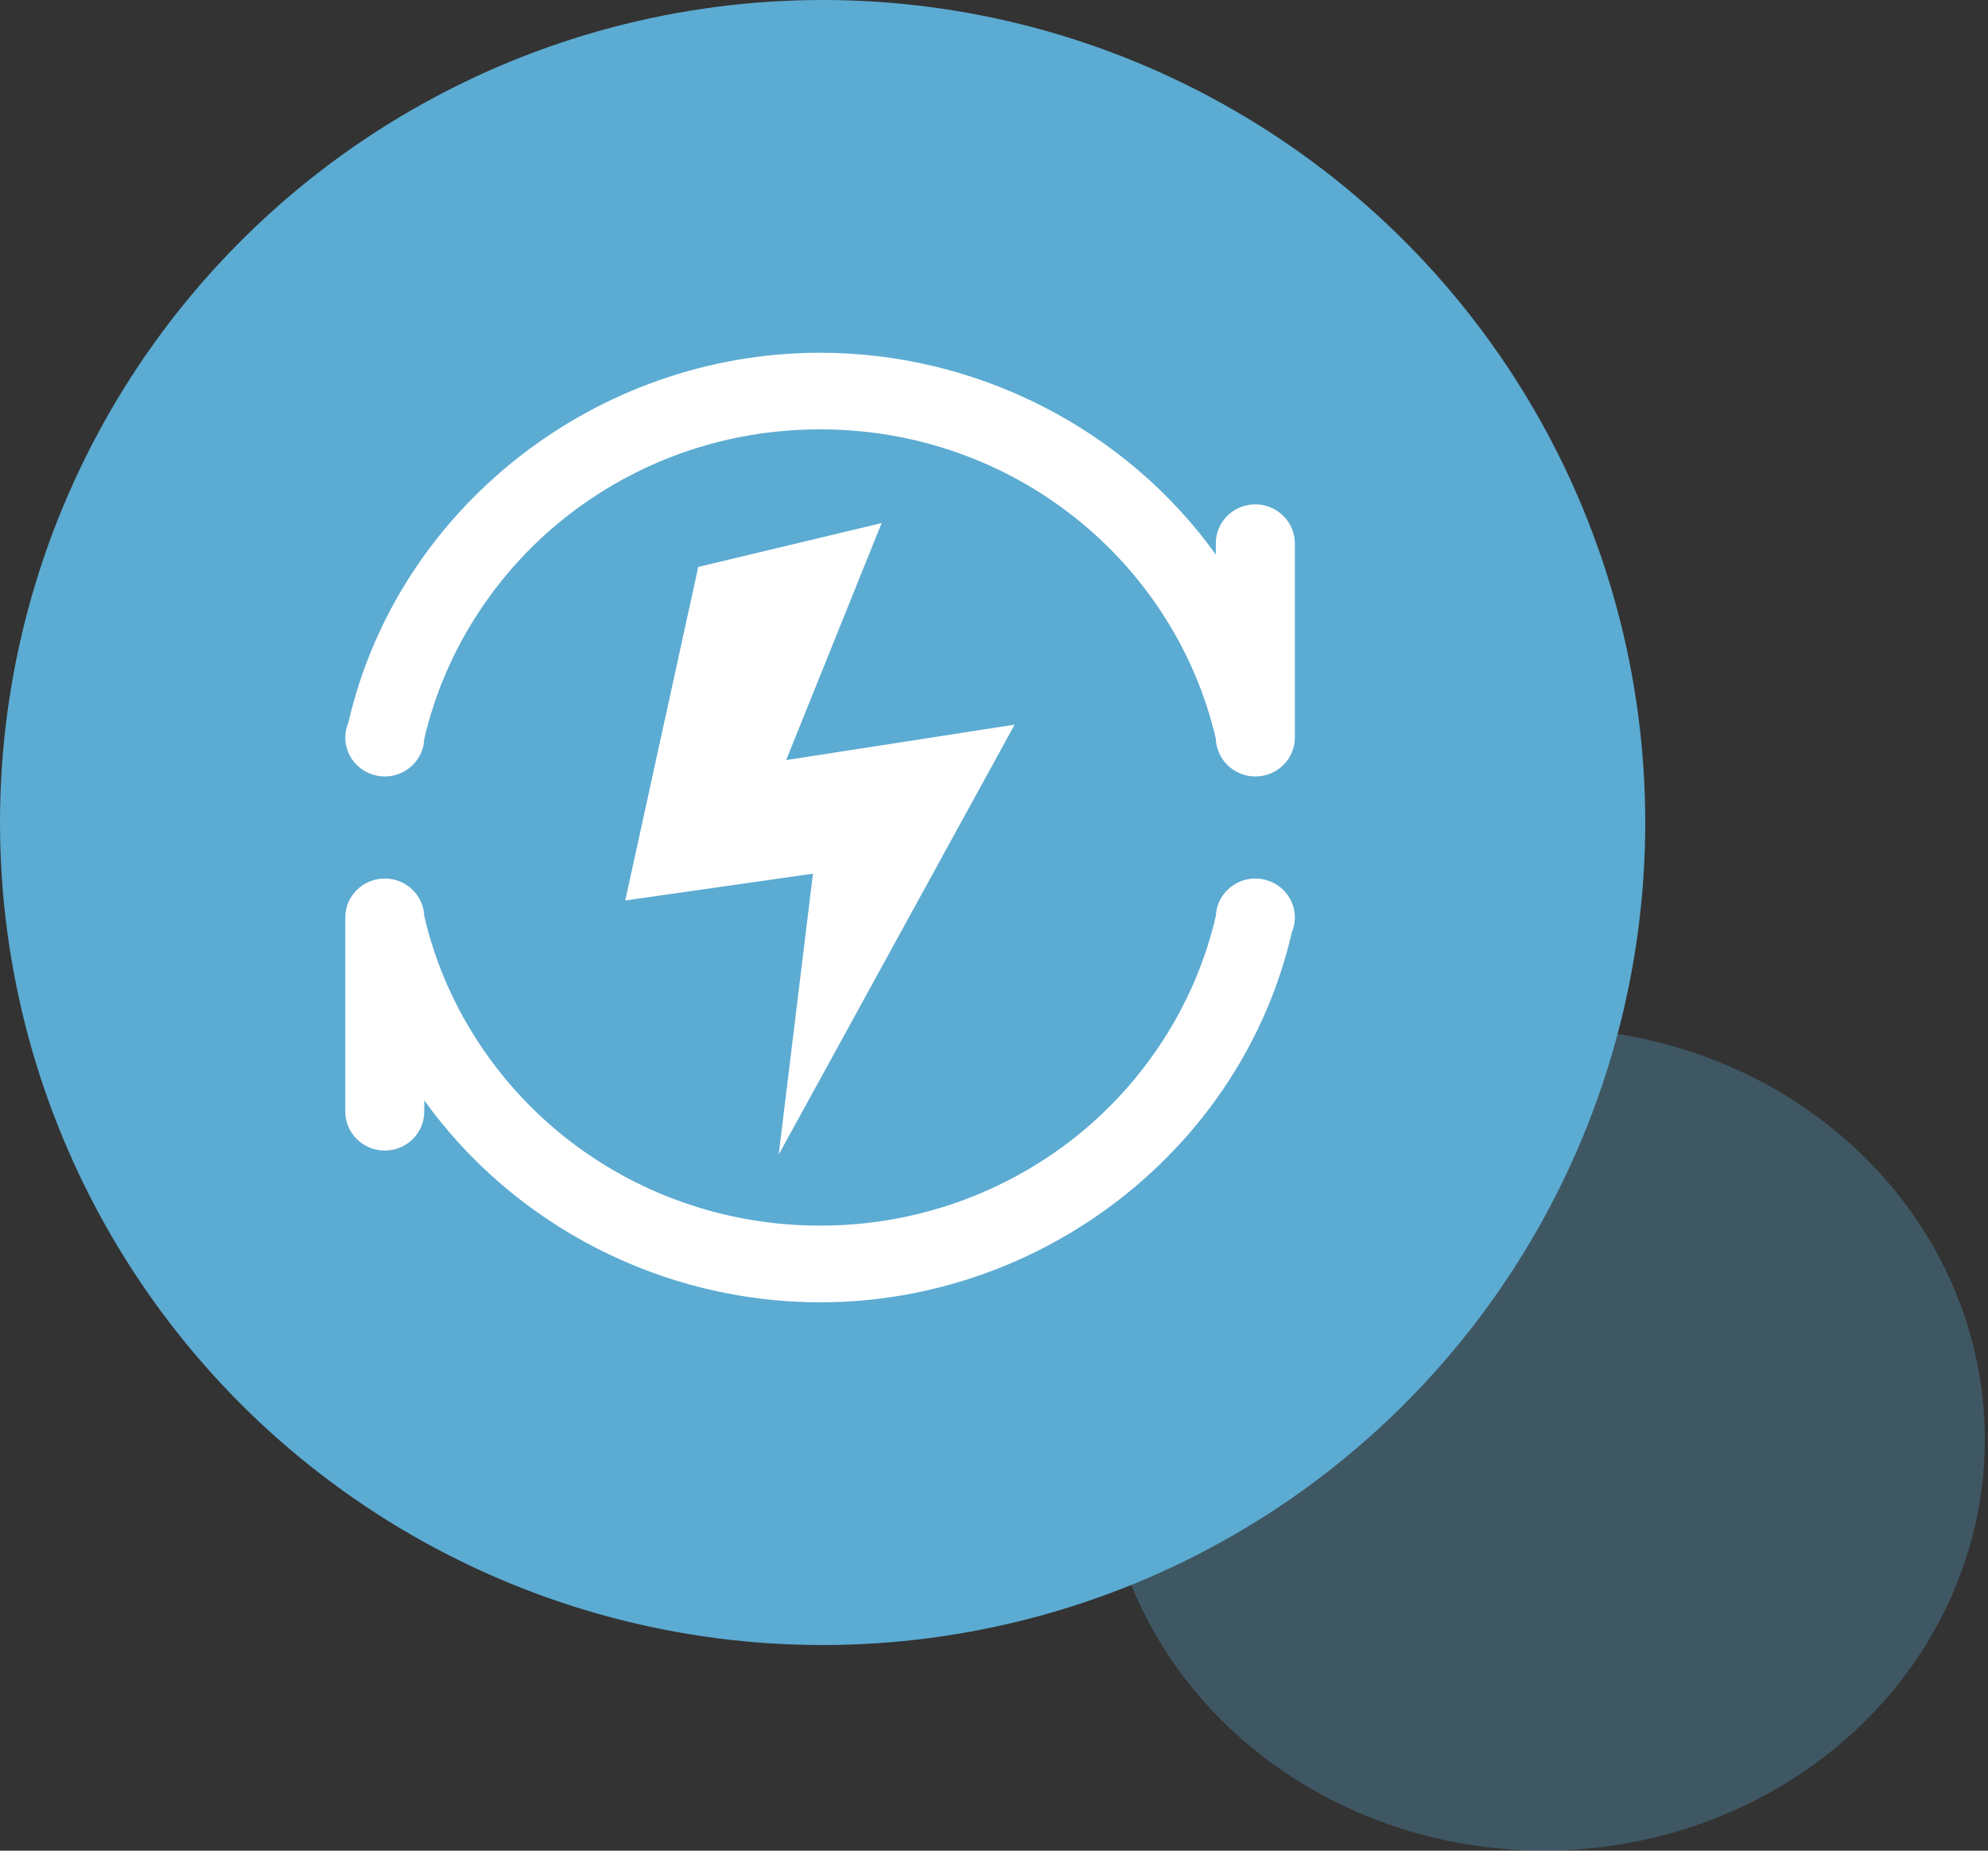
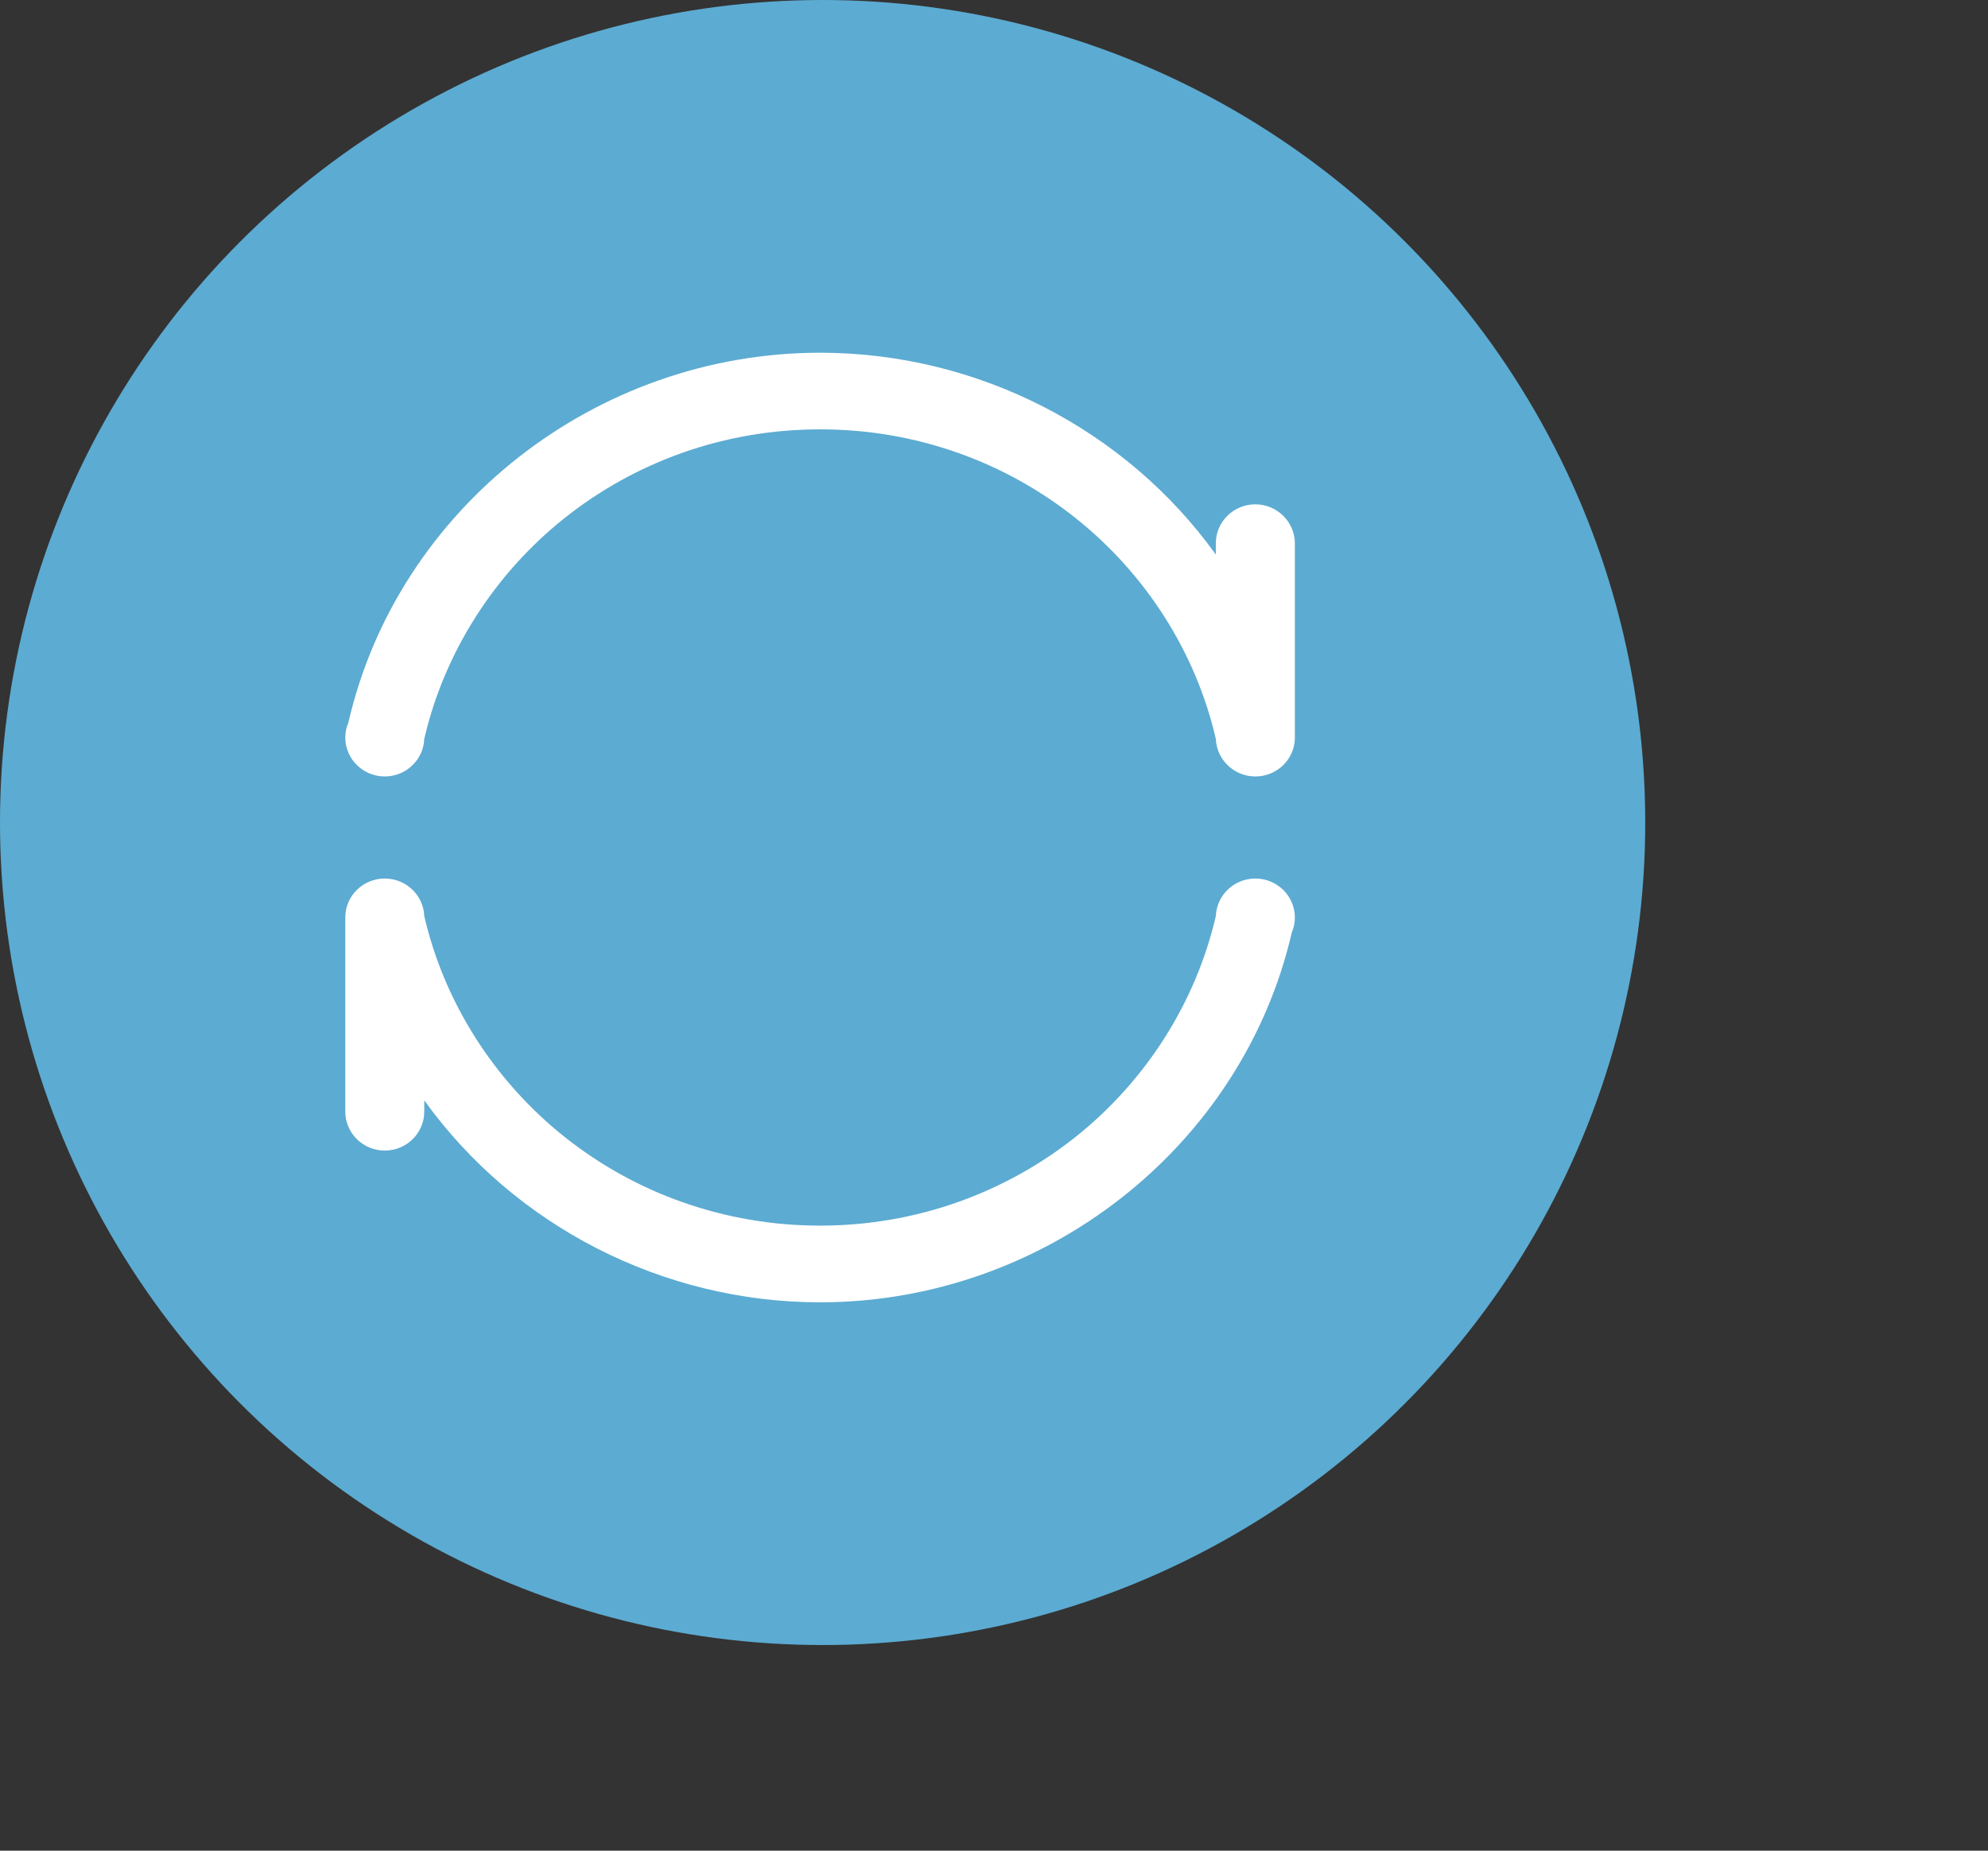
<svg xmlns="http://www.w3.org/2000/svg" width="29" height="27" viewBox="0 0 29 27" fill="none">
  <rect x="0" y="0" width="29" height="27" fill="#333333" stroke="none" />
-   <ellipse opacity="0.3" cx="22.52" cy="21" rx="6.434" ry="6" fill="#5CABD2" />
  <circle cx="12" cy="12" r="12" fill="#5CABD2" />
  <g clip-path="url(#clip0_193_17)">
    <path d="M18.312 7.358C17.994 7.358 17.736 7.612 17.736 7.926V8.091C16.423 6.262 14.259 5.146 11.963 5.146C8.691 5.146 5.801 7.414 5.082 10.542C5.052 10.611 5.037 10.686 5.037 10.76C5.037 11.074 5.296 11.328 5.613 11.328C5.923 11.328 6.178 11.084 6.189 10.78C6.481 9.52 7.208 8.377 8.236 7.558C8.753 7.147 9.329 6.828 9.951 6.607C10.595 6.379 11.271 6.264 11.963 6.264C12.654 6.264 13.331 6.379 13.975 6.607C14.597 6.827 15.173 7.147 15.69 7.558C16.718 8.377 17.446 9.52 17.736 10.78C17.748 11.084 18.002 11.328 18.312 11.328C18.631 11.328 18.889 11.074 18.889 10.76V7.928C18.889 7.614 18.629 7.358 18.312 7.358ZM18.312 12.817C18.002 12.817 17.748 13.061 17.736 13.365C17.444 14.624 16.718 15.768 15.69 16.587C15.173 16.997 14.597 17.316 13.975 17.537C13.331 17.765 12.654 17.881 11.963 17.881C11.271 17.881 10.595 17.765 9.951 17.537C9.329 17.318 8.753 16.997 8.236 16.587C7.208 15.768 6.48 14.624 6.189 13.365C6.178 13.061 5.923 12.817 5.613 12.817C5.295 12.817 5.037 13.071 5.037 13.384V16.218C5.037 16.532 5.296 16.786 5.613 16.786C5.93 16.786 6.189 16.532 6.189 16.218V16.053C7.503 17.884 9.667 19 11.963 19C15.234 19 18.124 16.732 18.844 13.604C18.874 13.535 18.889 13.46 18.889 13.386C18.889 13.071 18.629 12.817 18.312 12.817Z" fill="white" />
-     <path d="M9.121 13.137L10.186 8.271L12.861 7.631L11.468 11.089L14.801 10.572L11.359 16.846L11.859 12.746L9.121 13.137Z" fill="white" />
  </g>
  <defs>
    <clipPath id="clip0_193_17">
      <rect width="14" height="14" fill="white" transform="translate(5 5)" />
    </clipPath>
  </defs>
</svg>